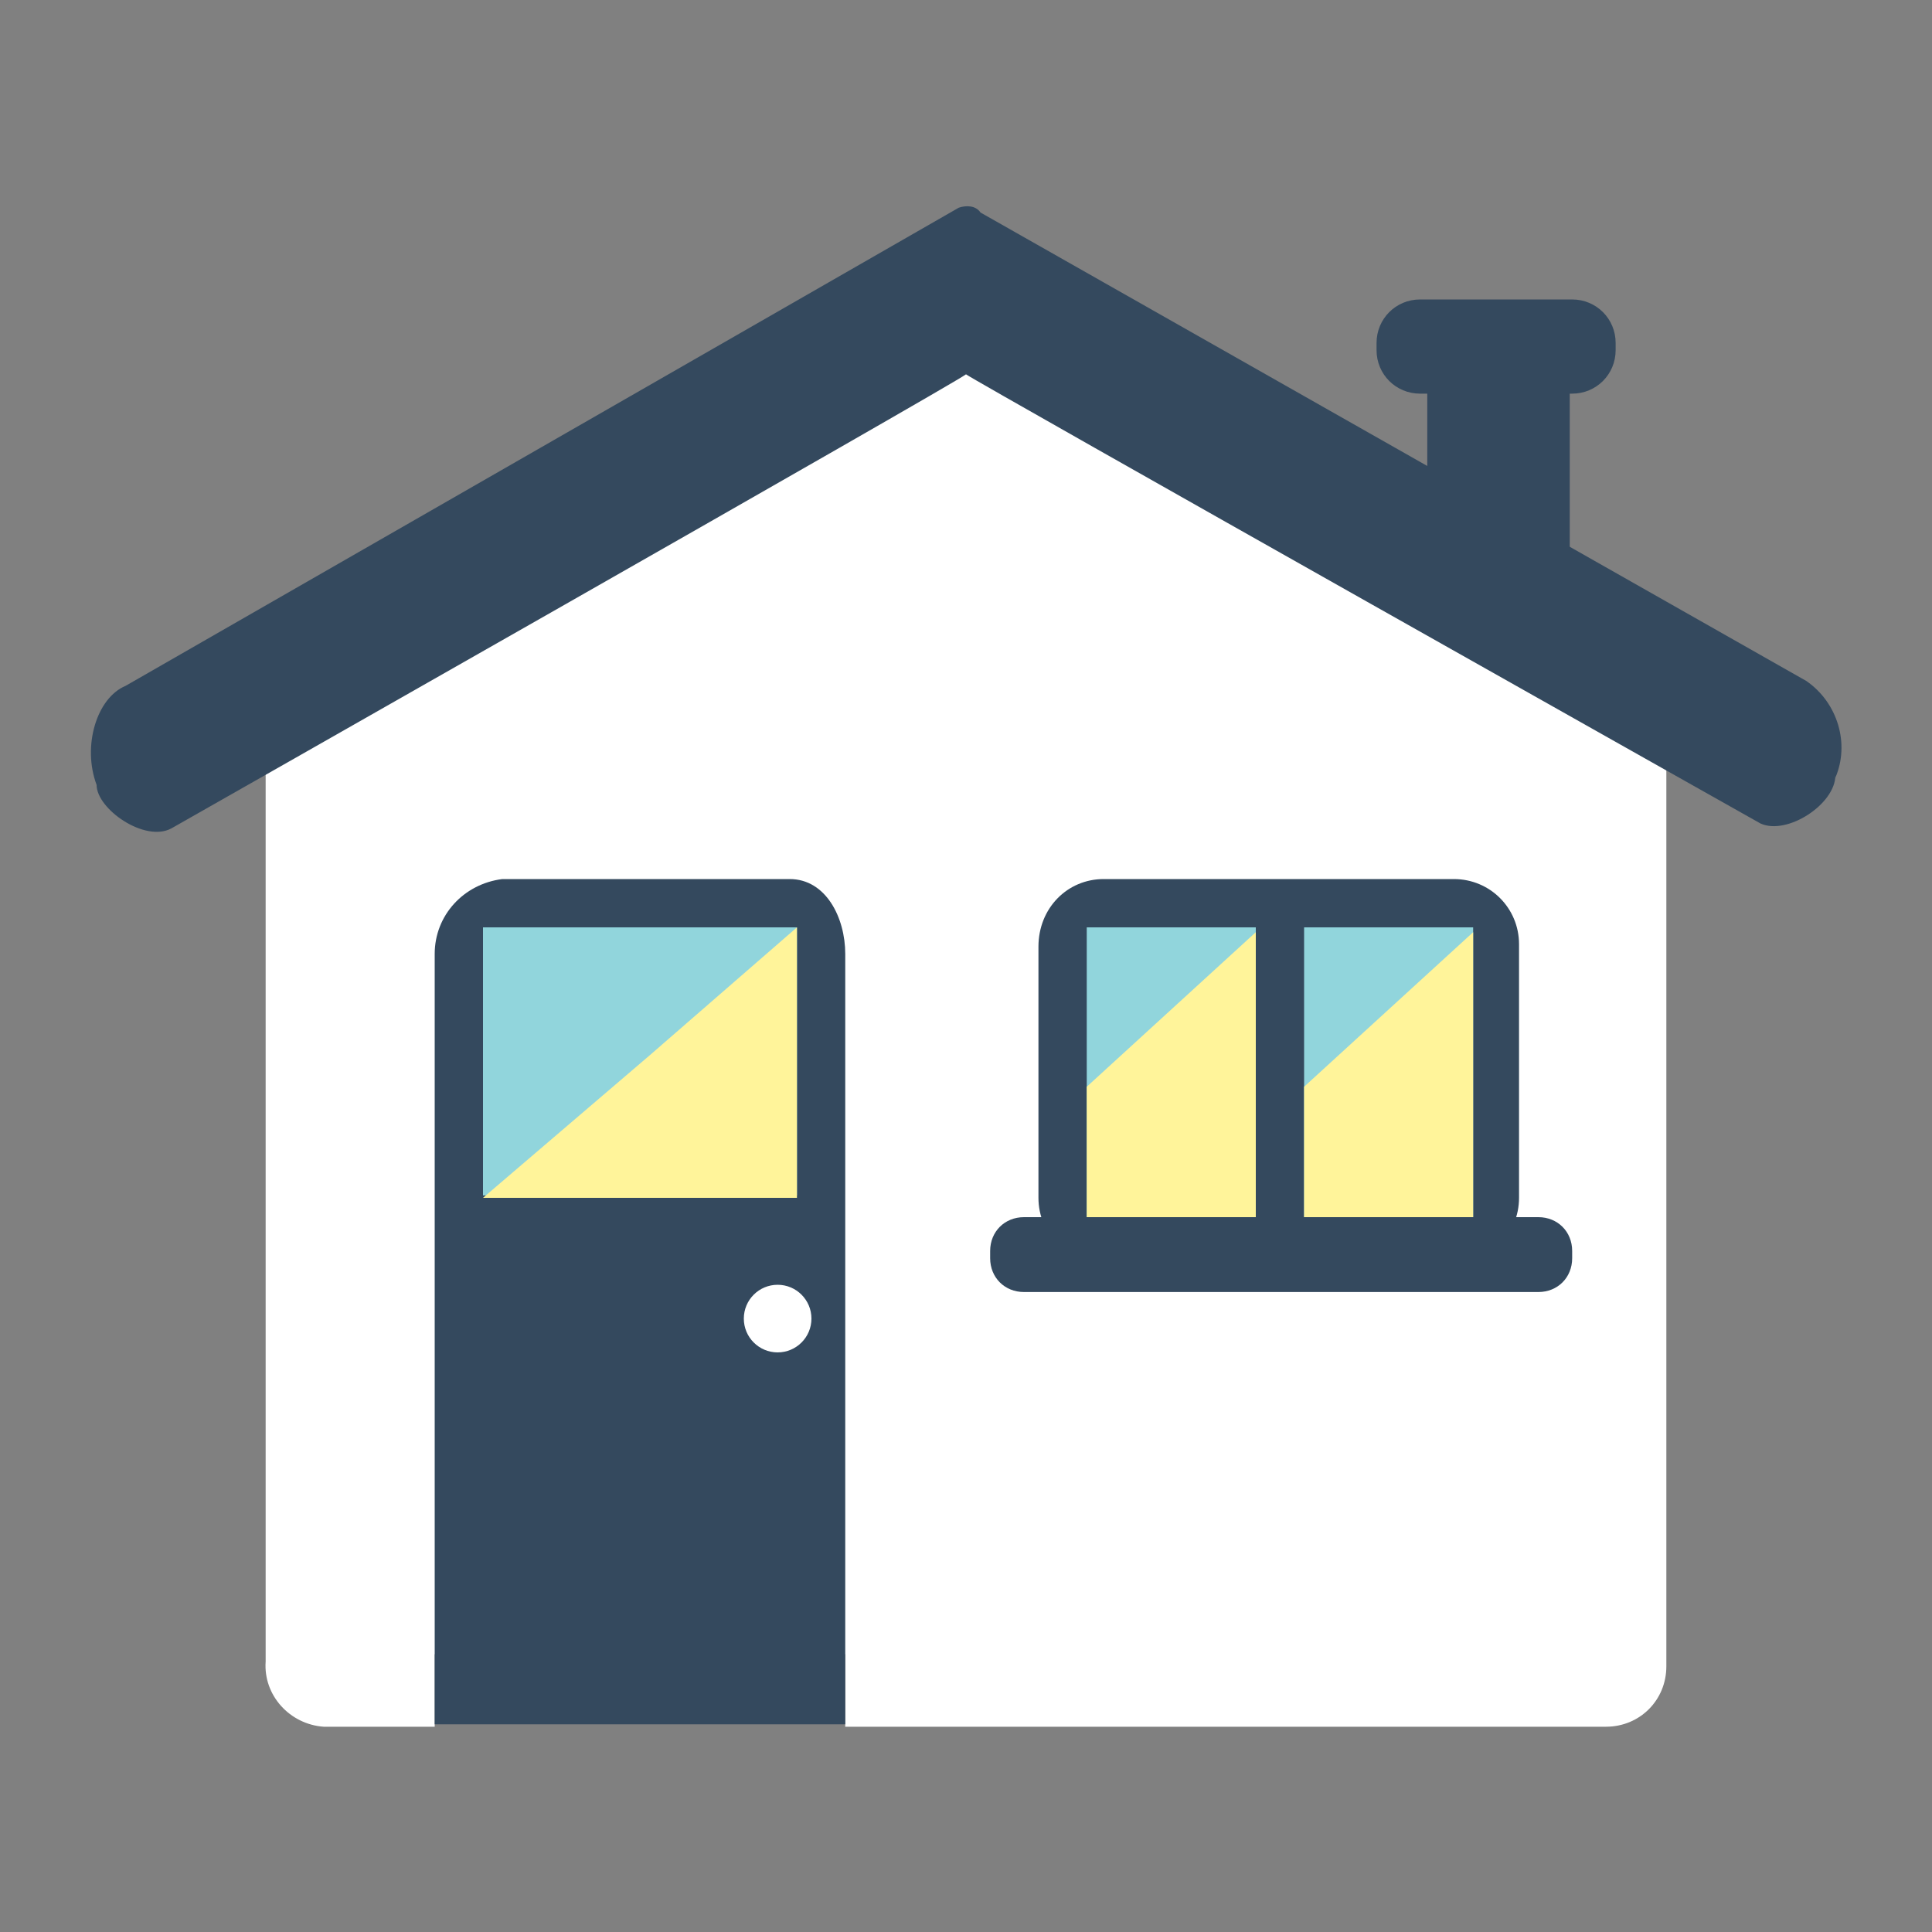
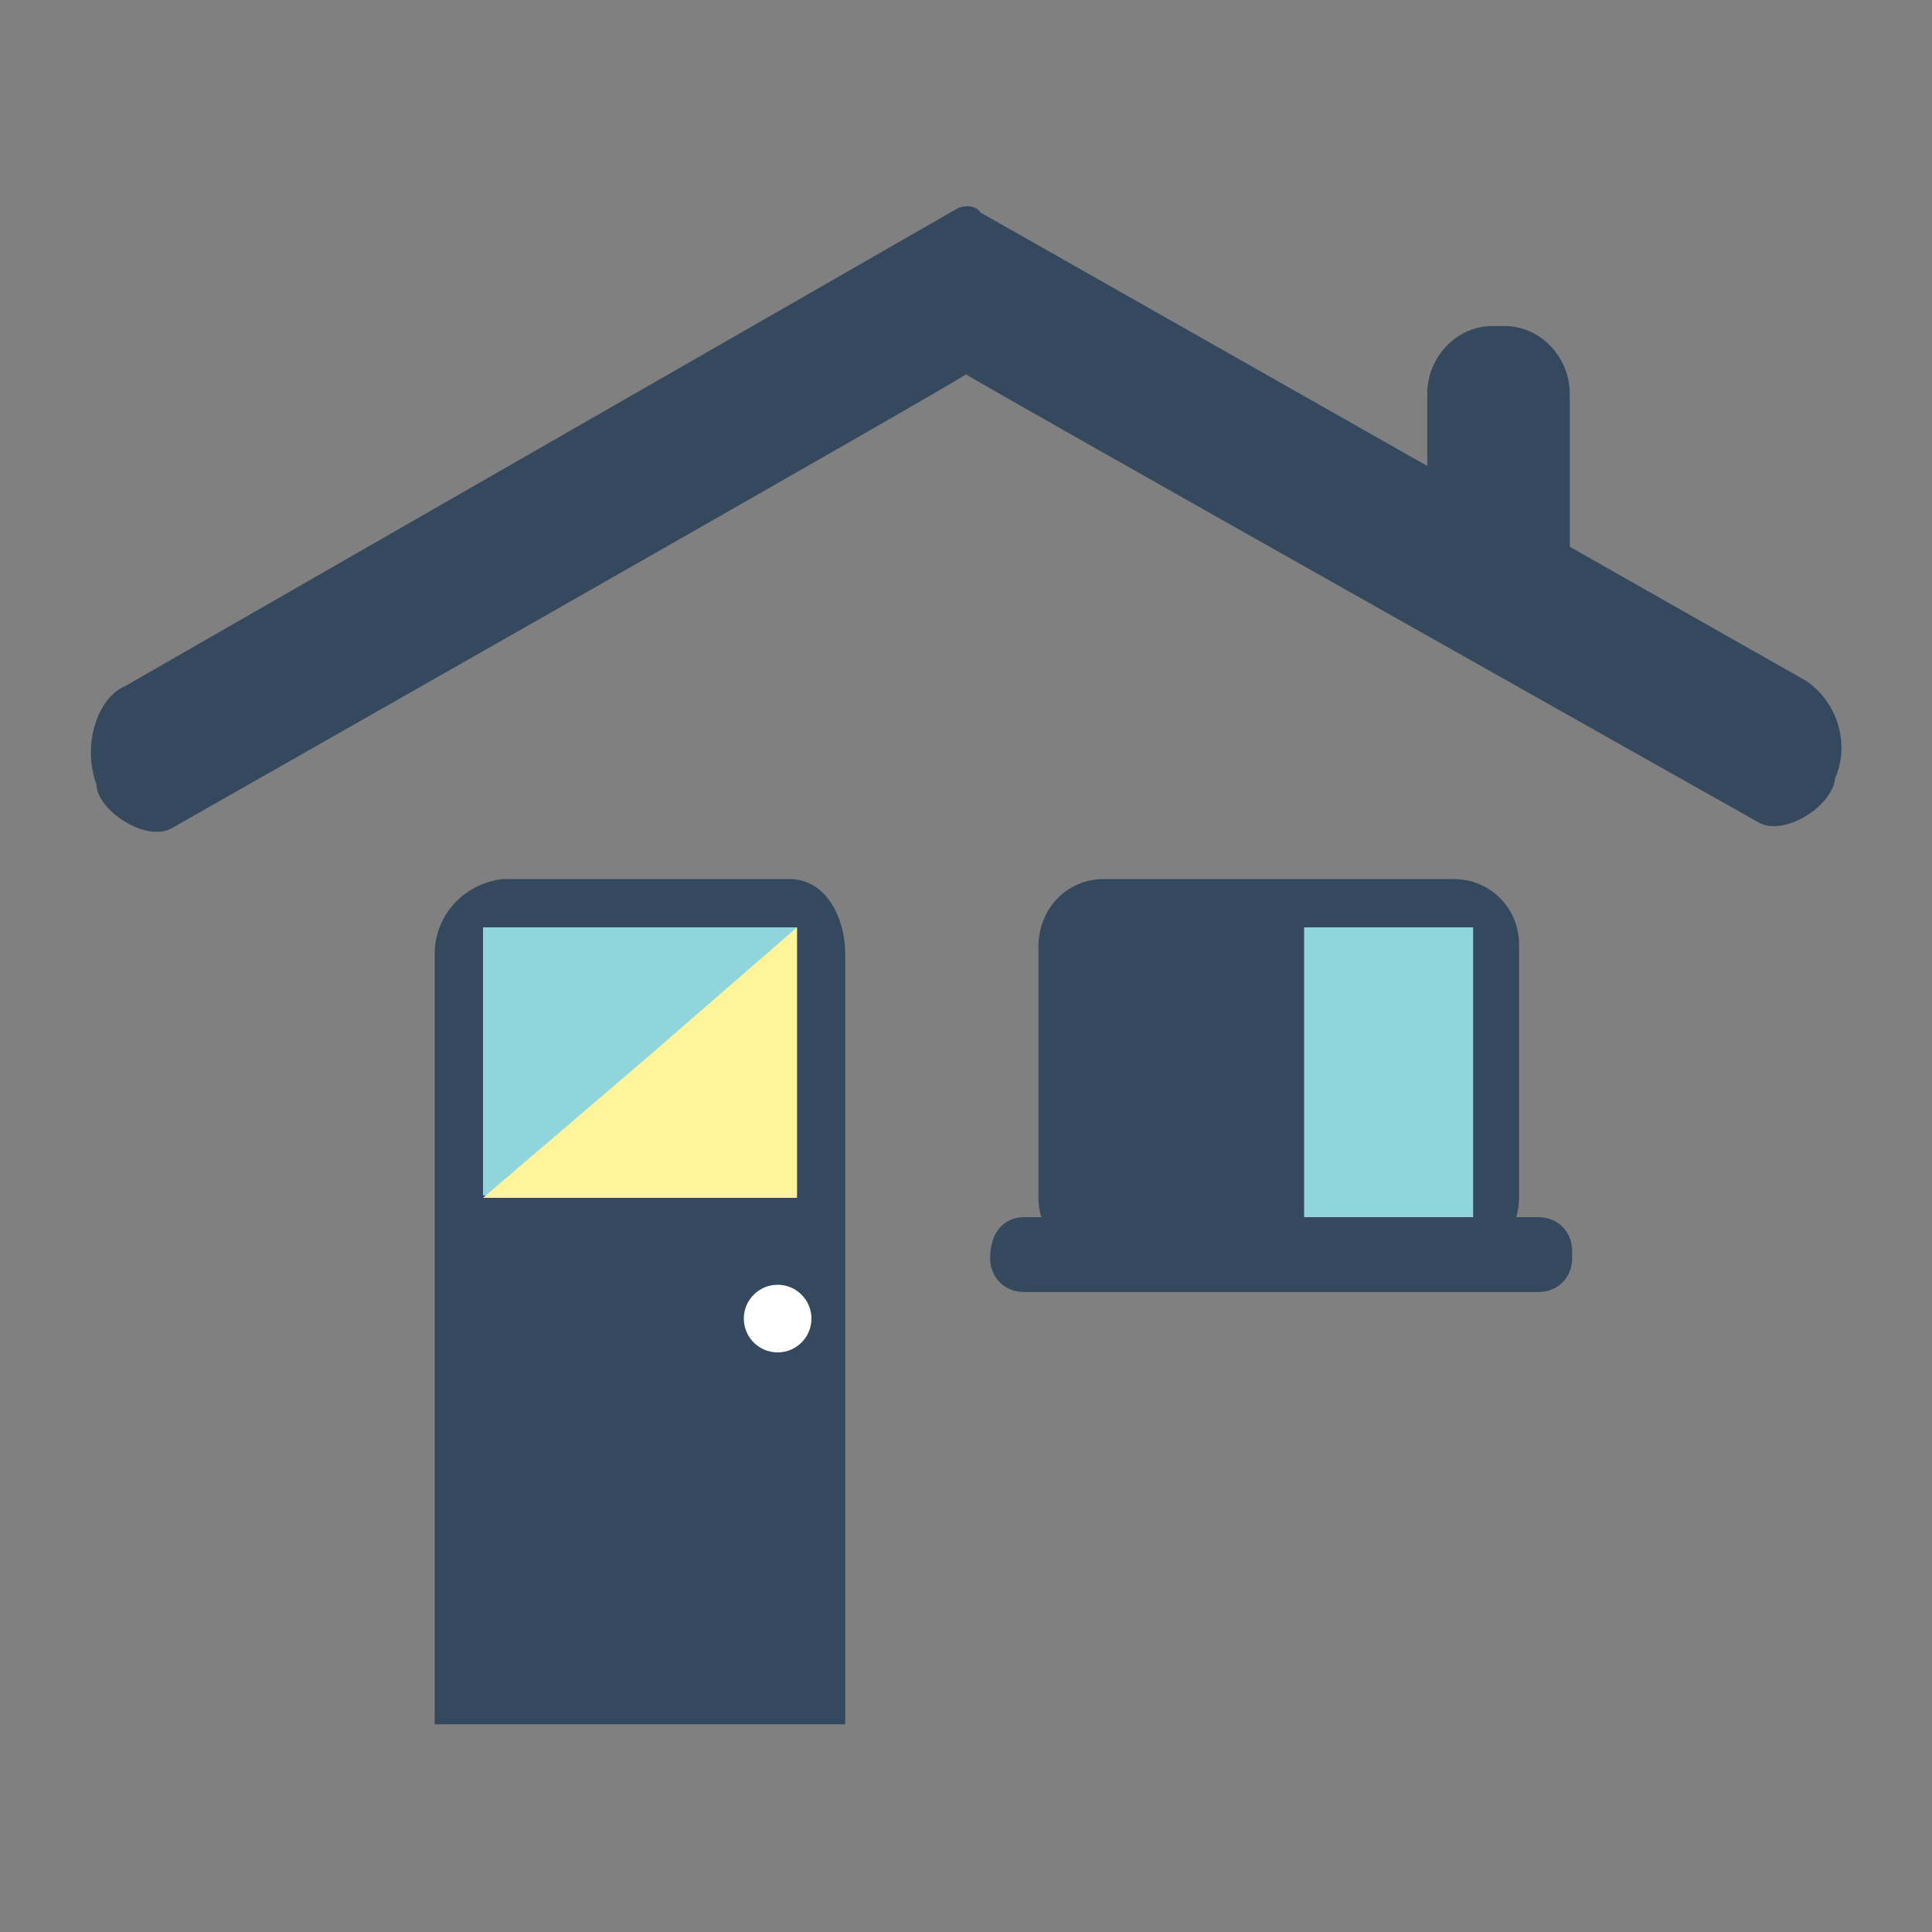
<svg xmlns="http://www.w3.org/2000/svg" version="1.1" id="Content" x="0px" y="0px" viewBox="0 0 80 80" style="enable-background:new 0 0 80 80;" xml:space="preserve">
  <rect x="0" y="0" width="80" height="80" fill="#808080" stroke="none" />
  <style type="text/css">
	.st0{fill:#FFFFFF;}
	.st1{fill:#34495E;}
	.st2{fill:#91D5DC;}
	.st3{fill:#FFF49A;}
</style>
  <title>160314_rundfunkbeitrag_icons</title>
  <g>
-     <path class="st0" d="M69,31.3c0-1.5-1.1-2.7-2.6-2.7c0,0,0,0-0.1,0L39.9,14.9L13.6,28.6c-1.5,0-2.6,1.2-2.6,2.7c0,0,0,0.1,0,0.1   v37.4c-0.1,1.4,1,2.6,2.4,2.7c0.1,0,0.1,0,0.2,0H18v-3h17v3h31.5c1.4,0,2.5-1.1,2.5-2.5c0-0.1,0-0.1,0-0.2V31.3z" />
    <path class="st1" d="M74.8,28.2L40.6,8.8c-0.2-0.3-0.6-0.3-0.9-0.2L5.2,28.4C4,28.9,3.4,30.9,4,32.5l0,0c0,1,2,2.4,3.1,1.8   c0,0,32.4-18.4,32.9-18.8c0.4,0.3,32.9,18.6,32.9,18.6c1.1,0.5,3.1-0.8,3.1-2v0.1C76.6,30.8,76.1,29.1,74.8,28.2z" />
    <path class="st1" d="M65,24.2c0,1.5-1.2-0.7-2.7-0.7h-0.5c-1.5,0-2.7-1.2-2.7-2.6c0,0,0,0,0-0.1v-4.5c0-1.5,1.2-2.8,2.7-2.8h0.5   c1.5,0,2.7,1.3,2.7,2.8C65,16.2,65,24.2,65,24.2z" />
-     <path class="st1" d="M58.8,12.4h6.3c1,0,1.8,0.8,1.8,1.8v0.3c0,1-0.8,1.8-1.8,1.8h-6.3c-1,0-1.8-0.8-1.8-1.8v-0.3   C57,13.2,57.8,12.4,58.8,12.4z" />
    <path class="st1" d="M35,71.4V39.5c0-1.5-0.8-3.1-2.3-3.1H20.8c-1.6,0.2-2.8,1.5-2.8,3.1v31.9" />
    <circle class="st0" cx="32.2" cy="54.6" r="1.4" />
    <path class="st1" d="M45.7,36.4h14.5c1.5,0,2.7,1.2,2.7,2.7v10.5c0,1.5-1.2,2.7-2.7,2.7H45.7c-1.5,0-2.7-1.2-2.7-2.7V39.2   C43,37.6,44.2,36.4,45.7,36.4z" />
-     <rect x="45" y="38.4" class="st2" width="7" height="12" />
    <rect x="54" y="38.4" class="st2" width="7" height="12" />
-     <path class="st1" d="M42.4,50.4h21.3c0.8,0,1.4,0.6,1.4,1.4v0.3c0,0.8-0.6,1.4-1.4,1.4H42.4c-0.8,0-1.4-0.6-1.4-1.4v-0.3   C41,51,41.6,50.4,42.4,50.4z" />
+     <path class="st1" d="M42.4,50.4h21.3c0.8,0,1.4,0.6,1.4,1.4v0.3c0,0.8-0.6,1.4-1.4,1.4H42.4c-0.8,0-1.4-0.6-1.4-1.4C41,51,41.6,50.4,42.4,50.4z" />
    <rect x="20" y="38.4" class="st2" width="13" height="11.1" />
    <polygon class="st3" points="26.9,43.7 20,49.6 33,49.6 33,38.4  " />
-     <polygon class="st3" points="45,45 45,50.4 52,50.4 52,38.6  " />
-     <polygon class="st3" points="54,45 54,50.4 61,50.4 61,38.6  " />
  </g>
</svg>